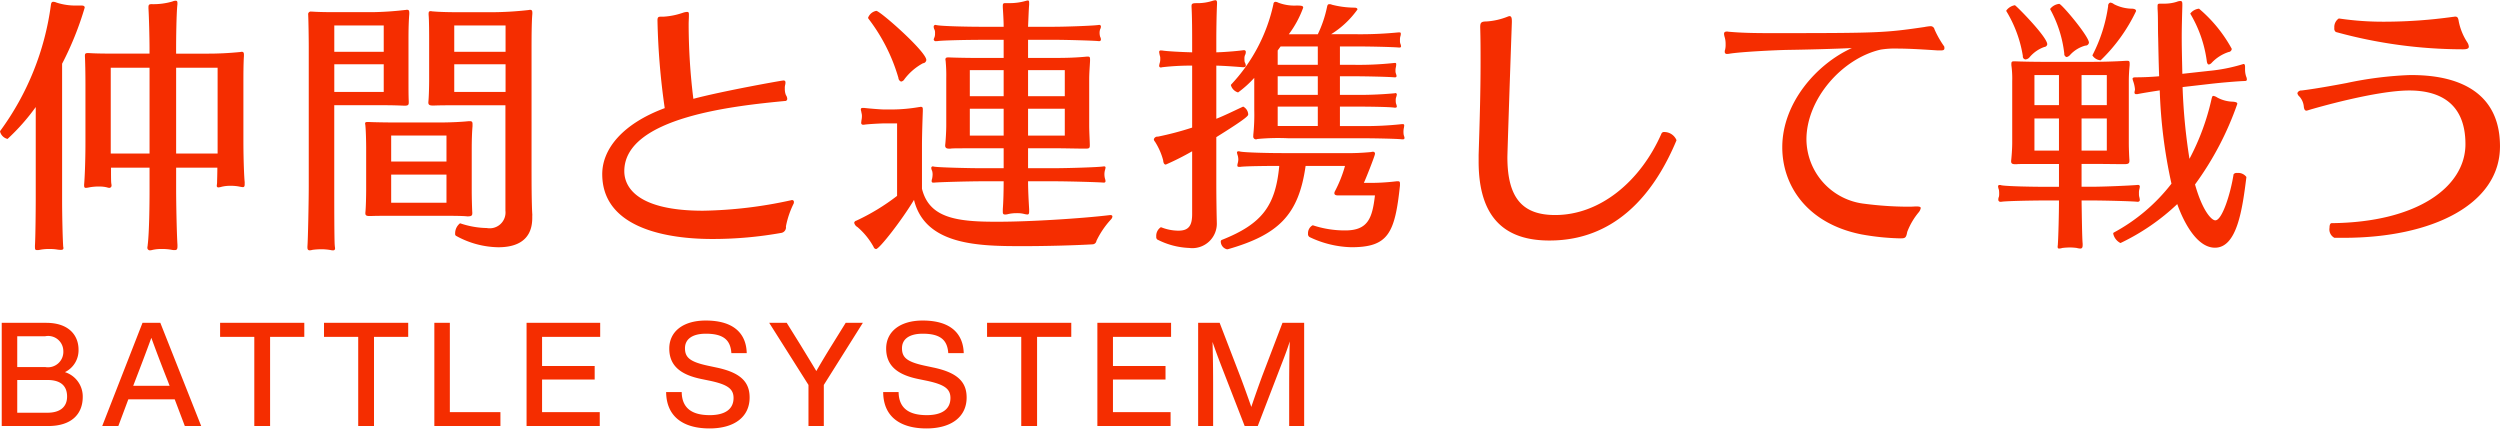
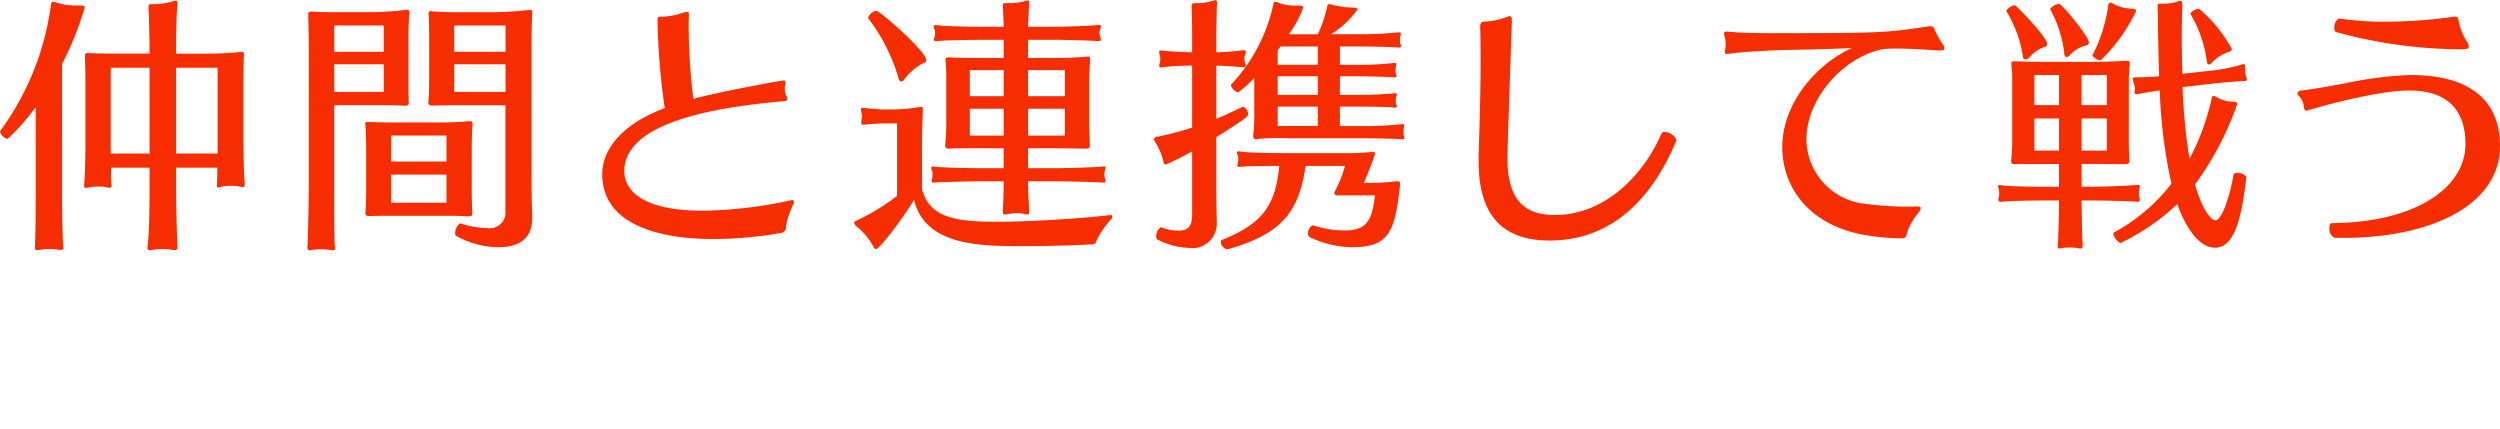
<svg xmlns="http://www.w3.org/2000/svg" id="btn_navi_battle" width="206.904" height="35.468" viewBox="0 0 206.904 35.468">
  <defs>
    <style>
      .cls-1 {
        fill: #f52d00;
      }

      .cls-1, .cls-2 {
        fill-rule: evenodd;
      }

      .cls-2 {
        fill: #f52d00;
      }
    </style>
  </defs>
-   <path id="BATTLE_SYSTEM" data-name="BATTLE SYSTEM" class="cls-1" d="M953.279,1023.61a2.007,2.007,0,0,0,1.127-1.86c0-1.18-.8-2.22-2.675-2.22h-3.682v8.54h3.85c1.907,0,2.855-.97,2.855-2.42A2.112,2.112,0,0,0,953.279,1023.61Zm-1.632-2.97a1.256,1.256,0,0,1,1.5,1.22,1.277,1.277,0,0,1-1.5,1.33h-2.314v-2.55h2.314Zm0.18,6.33h-2.494v-2.71h2.494c1.02,0,1.631.42,1.631,1.37C953.458,1026.47,952.907,1026.97,951.827,1026.97Zm11.375,1.1h1.355l-3.382-8.54H959.7l-3.334,8.54H957.7l0.827-2.21h3.838Zm-4.27-3.33,0.18-.47c0.336-.87.888-2.31,1.319-3.5,0.432,1.19.984,2.63,1.332,3.5l0.18,0.47h-3.011Zm14.158-5.21h-6.968v1.16h2.83v7.38h1.307v-7.38h2.831v-1.16Zm8.6,0h-6.969v1.16h2.831v7.38h1.307v-7.38h2.831v-1.16Zm3.446,7.39v-7.39h-1.283v8.54h5.469v-1.15H985.14Zm12.442-6.23v-1.16h-6.093v8.54h6.057v-1.15h-4.774v-2.7h4.354v-1.12h-4.354v-2.41h4.81Zm9.048,7.58c2.09,0,3.32-.98,3.32-2.56,0-1.29-.75-2.06-2.74-2.48l-0.75-.16c-1.46-.32-1.86-0.68-1.86-1.44,0-.73.58-1.2,1.73-1.2,1.55,0,2.04.6,2.11,1.61h1.27c-0.03-1.49-.93-2.7-3.39-2.7-1.9,0-3.02.93-3.02,2.32,0,1.54,1.11,2.2,2.66,2.52l0.73,0.15c1.43,0.31,1.93.66,1.93,1.42,0,0.93-.71,1.42-1.97,1.42-1.29,0-2.3-.44-2.32-1.91h-1.29C1003.06,1027.32,1004.48,1028.27,1006.63,1028.27Zm11.27-8.74-1.11,1.79c-0.45.72-.9,1.47-1.32,2.2-0.43-.72-0.88-1.45-1.33-2.19l-1.12-1.8h-1.45l3.25,5.14v3.4h1.27v-3.4l3.23-5.14h-1.42Zm6.68,8.74c2.09,0,3.33-.98,3.33-2.56,0-1.29-.76-2.06-2.75-2.48l-0.75-.16c-1.46-.32-1.85-0.68-1.85-1.44,0-.73.57-1.2,1.72-1.2,1.55,0,2.04.6,2.11,1.61h1.28c-0.04-1.49-.94-2.7-3.4-2.7-1.89,0-3.02.93-3.02,2.32,0,1.54,1.11,2.2,2.66,2.52l0.73,0.15c1.43,0.31,1.93.66,1.93,1.42,0,0.93-.7,1.42-1.96,1.42-1.3,0-2.31-.44-2.33-1.91H1021C1021.01,1027.32,1022.44,1028.27,1024.58,1028.27Zm11.99-8.74h-6.97v1.16h2.83v7.38h1.31v-7.38h2.83v-1.16Zm8.26,1.16v-1.16h-6.1v8.54h6.06v-1.15h-4.77v-2.7h4.35v-1.12h-4.35v-2.41h4.81Zm9.22-1.16-1.69,4.43c-0.3.82-.65,1.81-0.89,2.53-0.24-.69-0.57-1.61-0.87-2.41l-1.75-4.55h-1.78v8.54h1.24v-2.67c0-1.2,0-2.69-.05-4.29,0.22,0.64.43,1.21,0.71,1.94l1.95,5.02H1052l1.93-5.02c0.29-.74.51-1.32,0.72-1.98-0.05,1.62-.05,3.12-0.05,4.33v2.67h1.24v-8.54h-1.79Z" transform="translate(-947.906 -992.812)" />
  <path id="仲間と連携して戦う" class="cls-2" d="M968.16,1007.9c-0.044-.33-0.11-1.78-0.11-3.5v-4.663c0-.7,0-1.65.044-2.288v-0.11c0-.176-0.044-0.242-0.2-0.242a0.778,0.778,0,0,1-.132.022,26.607,26.607,0,0,1-2.816.132h-2.465v-0.484c0-.661.022-2.883,0.11-3.609V993.07c0-.154-0.044-0.2-0.154-0.2a0.761,0.761,0,0,0-.264.066,5.6,5.6,0,0,1-1.716.22c-0.176,0-.264.022-0.264,0.242v0.11c0.044,0.66.088,2.53,0.088,3.257v0.484h-2.53c-0.968,0-1.827,0-2.465-.044h-0.132c-0.154,0-.22.044-0.22,0.2v0.066c0.022,0.374.044,1.386,0.044,2.332v4.777c0,1.67-.066,3.06-0.11,3.5v0.08c0,0.16.044,0.2,0.154,0.2a1.775,1.775,0,0,0,.264-0.04,4.092,4.092,0,0,1,.836-0.07,2.538,2.538,0,0,1,.639.07,0.737,0.737,0,0,0,.176.04,0.19,0.19,0,0,0,.2-0.22c0-.06-0.022-0.13-0.022-0.17-0.022-.14-0.022-0.69-0.022-1.28h3.19v1.96c0,0.94-.022,3.39-0.154,4.44,0,0.07-.022.13-0.022,0.18a0.212,0.212,0,0,0,.22.26,1.054,1.054,0,0,0,.22-0.04,3.233,3.233,0,0,1,.748-0.07,4.092,4.092,0,0,1,.836.07,1.082,1.082,0,0,0,.242.02c0.176,0,.22-0.09.22-0.31v-0.13c-0.066-1.01-.11-3.59-0.11-4.49v-1.89h3.411c0,0.55-.022,1.03-0.022,1.21,0,0.11-.022.2-0.022,0.26a0.128,0.128,0,0,0,.154.16,1.215,1.215,0,0,0,.242-0.05,2.94,2.94,0,0,1,.748-0.08,3.5,3.5,0,0,1,.7.06,2.528,2.528,0,0,0,.308.05c0.11,0,.154-0.07.154-0.22v-0.18Zm-17.36,5.39c0,0.15.022,0.22,0.176,0.22a0.9,0.9,0,0,0,.22-0.02,3.732,3.732,0,0,1,.814-0.07,3.59,3.59,0,0,1,.66.05,1.6,1.6,0,0,0,.286.02c0.154,0,.2-0.05.2-0.16,0-.04-0.022-0.08-0.022-0.15-0.044-.62-0.088-2.57-0.088-3.76V998.087a25.992,25.992,0,0,0,1.87-4.643c0-.11-0.066-0.176-0.286-0.176H954.32a5.039,5.039,0,0,1-1.738-.242,0.761,0.761,0,0,0-.264-0.066c-0.132,0-.176.088-0.2,0.264a22.64,22.64,0,0,1-4.181,10.406,0.113,0.113,0,0,0-.022.09,0.838,0.838,0,0,0,.616.59,17.3,17.3,0,0,0,2.333-2.64v7.66c0,0.77-.022,3.19-0.066,3.81v0.15Zm15.116-7.77h-3.433v-7.1h3.433v7.1Zm-5.633,0h-3.212v-7.1h3.212v7.1Zm31.681,5.11c-0.066-.97-0.066-2.91-0.066-4.16v-9.615c0-.727,0-2.179.066-2.9v-0.088c0-.176-0.044-0.242-0.2-0.242-0.044,0-.088.022-0.154,0.022a28.044,28.044,0,0,1-2.97.176h-2.817c-0.77,0-1.606-.022-2.068-0.066-0.088,0-.132-0.022-0.2-0.022-0.132,0-.176.044-0.176,0.22v0.088c0.044,0.418.044,1.76,0.044,2.134v3.279c0,0.462-.022,1.429-0.066,1.809v0.04c0,0.18.11,0.24,0.352,0.24h0.132c0.594-.02.924-0.02,2-0.02h3.895v8.73a1.308,1.308,0,0,1-1.54,1.43,7.212,7.212,0,0,1-2.2-.39h-0.022a1.061,1.061,0,0,0-.4.86,0.184,0.184,0,0,0,.066.17,7.428,7.428,0,0,0,3.5.95c0.99,0,2.816-.22,2.816-2.42v-0.22Zm-18.615,2.66c0,0.18.066,0.24,0.2,0.24a1.054,1.054,0,0,0,.22-0.04,5.582,5.582,0,0,1,.7-0.05,4.482,4.482,0,0,1,.814.07,0.6,0.6,0,0,0,.176.02,0.149,0.149,0,0,0,.176-0.17c0-.07-0.022-0.16-0.022-0.22-0.044-.29-0.044-3.77-0.044-4.69v-6.93H979.6c0.814,0,1.321.02,1.783,0.04,0.286,0,.352-0.06.352-0.26v-0.09c-0.022-.46-0.022-1.1-0.022-1.737v-3.279c0-.528,0-1.43.066-2.222v-0.088c0-.2-0.044-0.264-0.2-0.264-0.044,0-.11.022-0.176,0.022a26.635,26.635,0,0,1-2.663.176h-2.794c-0.748,0-1.54,0-2.179-.044h-0.088a0.218,0.218,0,0,0-.264.264v0.088c0.022,0.4.044,1.936,0.044,2.508v11.576c0,1.27-.066,4.55-0.11,4.99v0.09Zm13.642-2.93c-0.022-.33-0.044-1.29-0.044-1.73v-3.59c0-.55.022-1.32,0.066-1.78v-0.18c0-.17-0.044-0.24-0.22-0.24h-0.088c-0.66.07-1.628,0.11-2.53,0.11h-3.234c-1.035,0-2.113-.02-2.487-0.04h-0.132c-0.132,0-.2.02-0.2,0.13,0,0.04.022,0.09,0.022,0.15,0.044,0.4.066,1.39,0.066,1.81v3.54c0,0.44-.022,1.52-0.066,1.87v0.06c0,0.16.088,0.22,0.33,0.22h0.11c0.594-.02,1.32-0.02,2.377-0.02h3.19c0.9,0,2.024,0,2.442.05,0.33,0,.4-0.07.4-0.25v-0.11Zm-2.134-.77H980.28v-2.33h4.577v2.33Zm0-3.41H980.28v-2.15h4.577v2.15Zm4.885-5.76H985.5v-2.289h4.247v2.289Zm-10.078,0h-4.092v-2.289h4.092v2.289Zm10.078-3.323H985.5v-2.179h4.247V997.1Zm-10.078,0h-4.092v-2.179h4.092V997.1Zm25.256-3.1c0-.132-0.02-0.2-0.15-0.2a1.329,1.329,0,0,0-.33.066,6.005,6.005,0,0,1-1.63.33h-0.22c-0.2,0-.27.044-0.27,0.308a58.5,58.5,0,0,0,.6,7.26c-3.5,1.3-5.172,3.39-5.172,5.46,0,5.19,7.192,5.37,9.152,5.37a32.311,32.311,0,0,0,5.7-.51,0.468,0.468,0,0,0,.35-0.53,7.355,7.355,0,0,1,.64-1.89,0.3,0.3,0,0,0,.02-0.13,0.146,0.146,0,0,0-.17-0.16c-0.05,0-.09.03-0.14,0.03a36.2,36.2,0,0,1-7.21.85c-6.142,0-6.516-2.48-6.516-3.27,0-4.49,9.246-5.42,13.286-5.81a0.177,0.177,0,0,0,.2-0.18,0.614,0.614,0,0,0-.11-0.31,1.3,1.3,0,0,1-.09-0.53,1.051,1.051,0,0,1,.03-0.325,0.6,0.6,0,0,0,.02-0.176,0.149,0.149,0,0,0-.18-0.176c-0.13,0-5.04.877-7.44,1.517a50.242,50.242,0,0,1-.39-6.138c0-.286.02-0.528,0.02-0.748v-0.11Zm34.34,13.926a0.119,0.119,0,0,0,.14-0.13,0.873,0.873,0,0,0-.05-0.22,1.487,1.487,0,0,1-.04-0.33,1.343,1.343,0,0,1,.04-0.33,1.122,1.122,0,0,0,.05-0.22,0.091,0.091,0,0,0-.09-0.11h-0.07c-0.33.07-3.01,0.15-4.09,0.15h-2.16v-1.65h2.29c0.62,0,1.96.03,2.38,0.03,0.33,0,.44,0,0.44-0.25v-0.06c0-.29-0.05-1.08-0.05-1.61v-3.783c0-.572.05-1.1,0.07-1.562v-0.132c0-.176-0.04-0.22-0.18-0.22h-0.08c-0.88.088-1.74,0.11-2.49,0.11h-2.38v-1.5h2.12c1.05,0,3.36.066,3.71,0.11h0.05a0.13,0.13,0,0,0,.15-0.132,0.456,0.456,0,0,0-.06-0.22,1.131,1.131,0,0,1-.05-0.33,0.885,0.885,0,0,1,.05-0.308,0.456,0.456,0,0,0,.06-0.22,0.13,0.13,0,0,0-.15-0.132h-0.02c-0.33.066-2.71,0.154-3.74,0.154h-2.12c0.03-.616.05-1.364,0.09-1.826V993.07c0-.154-0.02-0.22-0.11-0.22a1.253,1.253,0,0,0-.2.044,4.677,4.677,0,0,1-1.36.176h-0.31c-0.15,0-.2.044-0.2,0.22v0.11c0.02,0.418.07,1.056,0.07,1.628h-1.87c-1.04,0-3.21-.044-3.65-0.132-0.05,0-.07-0.022-0.11-0.022a0.144,0.144,0,0,0-.16.154,0.507,0.507,0,0,0,.07.242,0.611,0.611,0,0,1,.04.286,0.876,0.876,0,0,1-.04.33,0.783,0.783,0,0,0-.07.2,0.169,0.169,0,0,0,.2.132h0.09c0.28-.066,2.55-0.11,3.61-0.11h1.89v1.5h-2.07c-0.81,0-2-.022-2.42-0.044h-0.11c-0.15,0-.22.044-0.22,0.176,0,0.044.02,0.088,0.02,0.132a12.843,12.843,0,0,1,.05,1.408v3.915c0,0.49-.05,1.3-0.09,1.63v0.04c0,0.18.11,0.25,0.33,0.25h0.09c0.22-.03.37-0.03,2.28-0.03h2.14v1.65h-1.72c-1.1,0-3.63-.06-4.02-0.13-0.05,0-.07-0.02-0.11-0.02a0.123,0.123,0,0,0-.14.13,0.59,0.59,0,0,0,.07.24,1.125,1.125,0,0,1,.04.29,1.87,1.87,0,0,1-.04.35,0.711,0.711,0,0,0-.04.2,0.12,0.12,0,0,0,.15.13h0.09c0.28-.04,2.9-0.11,3.98-0.11h1.74c0,0.75-.02,1.67-0.07,2.31v0.2c0,0.15.02,0.24,0.18,0.24a0.75,0.75,0,0,0,.2-0.02,2.948,2.948,0,0,1,.79-0.09,2.206,2.206,0,0,1,.62.07,1.477,1.477,0,0,0,.24.04c0.13,0,.15-0.09.15-0.28v-0.16c-0.04-.66-0.09-1.58-0.09-2.31h2.16c1.06,0,3.7.07,4.07,0.11h0.04Zm0.51,2.69c-2.31.28-6.64,0.55-9.22,0.55h-0.31c-3.3,0-5.45-.38-6.03-2.73v-3.57c0-.92.05-2.26,0.07-2.86v-0.13c0-.15-0.02-0.22-0.18-0.22a0.7,0.7,0,0,1-.13.02,13.578,13.578,0,0,1-2.26.2h-0.6c-0.33,0-1.38-.09-1.69-0.13h-0.11c-0.11,0-.16.04-0.16,0.13s0.05,0.18.05,0.27a0.876,0.876,0,0,1,.04.28,1.608,1.608,0,0,1-.04.35c0,0.07-.02.14-0.02,0.2a0.146,0.146,0,0,0,.17.16h0.07c0.28-.05,1.43-0.11,1.74-0.11h0.99v6a17.686,17.686,0,0,1-3.37,2.05,0.236,0.236,0,0,0-.18.17,0.536,0.536,0,0,0,.27.36,5.883,5.883,0,0,1,1.34,1.65,0.239,0.239,0,0,0,.2.17c0.28,0,2.18-2.46,3.14-4.07,0.93,3.81,5.48,3.83,9.03,3.83,2.09,0,4.4-.07,5.76-0.15a0.336,0.336,0,0,0,.31-0.29,7.144,7.144,0,0,1,1.21-1.78,0.415,0.415,0,0,0,.11-0.22c0-.09-0.05-0.13-0.16-0.13h-0.04Zm-15.47-12.567a0.3,0.3,0,0,0,.27-0.264c0-.7-3.83-4.071-4.14-4.071a0.9,0.9,0,0,0-.68.572,0.174,0.174,0,0,0,.04.088,14.807,14.807,0,0,1,2.47,4.885,0.346,0.346,0,0,0,.22.308,0.393,0.393,0,0,0,.28-0.2A4.74,4.74,0,0,1,1024.3,998.043Zm11.73,5.987h-3.04v-2.22h3.04v2.22Zm0-3.26h-3.04v-2.155h3.04v2.155Zm-5.06,3.26h-2.8v-2.22h2.8v2.22Zm0-3.26h-2.8v-2.155h2.8v2.155Zm33.02,3.57a0.13,0.13,0,0,0,.16-0.11,1.615,1.615,0,0,0-.07-0.25,1.7,1.7,0,0,1,0-.52,1.471,1.471,0,0,0,.04-0.27,0.1,0.1,0,0,0-.11-0.11h-0.06a27.7,27.7,0,0,1-3.5.16h-1.65v-1.61h1.12c1.08,0,2.99.02,3.39,0.09h0.07c0.11,0,.13-0.05.13-0.11a1.271,1.271,0,0,0-.07-0.24,1.229,1.229,0,0,1-.02-0.27,0.714,0.714,0,0,1,.02-0.2,1.447,1.447,0,0,0,.07-0.26,0.123,0.123,0,0,0-.11-0.13c-0.02,0-.07.02-0.09,0.02a32.184,32.184,0,0,1-3.37.13h-1.14v-1.539h1.1c1.08,0,2.97.044,3.39,0.088h0.06a0.117,0.117,0,0,0,.14-0.11,1.607,1.607,0,0,0-.07-0.242,0.667,0.667,0,0,1-.02-0.2,0.99,0.99,0,0,1,.02-0.242,1.407,1.407,0,0,0,.04-0.286c0-.066-0.02-0.11-0.08-0.11h-0.07a27.432,27.432,0,0,1-3.39.154h-1.12v-1.519h1.39c1.21,0,3.03.045,3.47,0.089h0.07a0.109,0.109,0,0,0,.13-0.111,0.929,0.929,0,0,0-.07-0.242,0.9,0.9,0,0,1-.02-0.242,1.276,1.276,0,0,1,.02-0.286,0.816,0.816,0,0,0,.05-0.242c0-.088-0.02-0.132-0.11-0.132h-0.07a32.064,32.064,0,0,1-3.45.154h-2.14a7.607,7.607,0,0,0,2.18-2.046c0-.088-0.06-0.154-0.26-0.154a7.725,7.725,0,0,1-1.85-.242,0.431,0.431,0,0,0-.22-0.044c-0.11,0-.15.066-0.18,0.2a9.815,9.815,0,0,1-.77,2.288h-2.4a8.463,8.463,0,0,0,1.19-2.2c0-.154-0.13-0.176-0.57-0.176a3.7,3.7,0,0,1-1.5-.242,0.522,0.522,0,0,0-.22-0.066,0.171,0.171,0,0,0-.17.176,14.048,14.048,0,0,1-3.5,6.667,0.086,0.086,0,0,0-.02.066,0.873,0.873,0,0,0,.59.591,8.725,8.725,0,0,0,1.34-1.207v2.637a16.181,16.181,0,0,1-.08,2.09v0.09a0.226,0.226,0,0,0,.24.27c0.04,0,.09-0.03.13-0.03a18.09,18.09,0,0,1,2.49-.06h5.92c1.23,0,3.14.04,3.52,0.09h0.06Zm-15.38,6.82c-0.02-.8-0.04-2.09-0.04-3.3v-3.7c2.62-1.63,2.64-1.78,2.64-1.89a0.767,0.767,0,0,0-.42-0.64c-0.02,0-.02.02-0.04,0.02-0.75.35-1.48,0.71-2.18,0.99v-4.4c0.86,0.022,1.89.11,2.2,0.132h0.04c0.16,0,.2-0.066.2-0.154a0.646,0.646,0,0,0-.09-0.264,1.082,1.082,0,0,1-.02-0.264,0.712,0.712,0,0,1,.04-0.308,0.523,0.523,0,0,0,.07-0.264,0.136,0.136,0,0,0-.15-0.154h-0.05c-0.28.044-1.38,0.154-2.24,0.176v-0.947c0-.946.02-2.2,0.06-3.08v-0.066c0-.154-0.04-0.22-0.15-0.22a1.253,1.253,0,0,0-.2.044,4.091,4.091,0,0,1-1.23.2h-0.15c-0.33,0-.38.066-0.38,0.242v0.066c0.05,0.88.05,2.178,0.05,3.1v0.661c-0.86-.022-2.14-0.088-2.49-0.154h-0.09a0.121,0.121,0,0,0-.15.132,2.123,2.123,0,0,0,.06.308,0.615,0.615,0,0,1,.03.242,1.075,1.075,0,0,1-.03.308,1.665,1.665,0,0,0-.06.264,0.136,0.136,0,0,0,.15.154c0.05,0,.07-0.022.11-0.022a20.167,20.167,0,0,1,2.47-.132v5.129a25.824,25.824,0,0,1-2.84.75,0.3,0.3,0,0,0-.33.22,0.311,0.311,0,0,0,.09.19,5.463,5.463,0,0,1,.68,1.54c0.02,0.27.11,0.36,0.22,0.36a22.289,22.289,0,0,0,2.18-1.1v5.19c0,0.92-.25,1.38-1.13,1.38h-0.06a3.943,3.943,0,0,1-1.37-.28h-0.04a0.854,0.854,0,0,0-.37.77,0.28,0.28,0,0,0,.08.24,6.271,6.271,0,0,0,2.64.7,2.029,2.029,0,0,0,2.29-2.13v-0.04Zm15.16-3.15c0-.13-0.02-0.2-0.17-0.2h-0.09a18.443,18.443,0,0,1-2.73.13c0.09-.15.92-2.24,0.92-2.39a0.152,0.152,0,0,0-.17-0.18,0.274,0.274,0,0,0-.13.02,19.316,19.316,0,0,1-2.29.09H1054c-0.99,0-3.03-.04-3.47-0.13a0.28,0.28,0,0,0-.11-0.02c-0.11,0-.14.04-0.14,0.11a1.447,1.447,0,0,0,.07.26,1.446,1.446,0,0,1,.04.29,1.282,1.282,0,0,1-.04.3,0.933,0.933,0,0,0-.04.22c0,0.07.04,0.11,0.15,0.11h0.09c0.37-.06,2.18-0.08,3.23-0.08-0.31,3.27-1.38,4.79-4.77,6.13a0.156,0.156,0,0,0-.07.16,0.67,0.67,0,0,0,.51.61h0.06c4.23-1.21,5.88-2.86,6.45-6.9h3.26a10.43,10.43,0,0,1-.84,2.11,0.331,0.331,0,0,0-.04.15c0,0.09.06,0.18,0.28,0.18h3.08c-0.22,1.85-.55,2.9-2.46,2.9a8.4,8.4,0,0,1-2.66-.42h-0.05a0.749,0.749,0,0,0-.37.69,0.286,0.286,0,0,0,.13.28,8.458,8.458,0,0,0,3.46.84c3.05,0,3.6-1.15,4.02-5.11v-0.15Zm-6.8-4.77h-3.32v-1.61h3.32v1.61Zm0-2.58h-3.32v-1.539h3.32v1.539Zm0-2.485h-3.32v-1.188l0.24-.331h3.08v1.519Zm13.31,8c0,4.67,2.18,6.54,5.85,6.54,2.6,0,7.38-.82,10.5-8.23a0.149,0.149,0,0,0,.02-0.09,1.1,1.1,0,0,0-1.01-.66,0.227,0.227,0,0,0-.22.11c-1.74,3.98-5.1,6.76-8.8,6.76-2.58,0-3.96-1.26-3.96-4.78,0-.33.22-6.973,0.37-11.176,0-.264,0-0.506-0.2-0.506a0.627,0.627,0,0,0-.15.044,5.7,5.7,0,0,1-1.78.4c-0.44,0-.49.132-0.49,0.484,0.03,0.99.03,1.937,0.03,2.861,0,2.507-.07,4.837-0.16,7.7v0.55Zm36.13,3.72c-0.2.02-.44,0.02-0.71,0.02a28.582,28.582,0,0,1-3.47-.24,5.412,5.412,0,0,1-4.82-5.32c0-3.37,2.97-6.713,6.14-7.439a7.257,7.257,0,0,1,1.34-.088c1.06,0,2.38.088,3.39,0.154h0.24c0.18,0,.31-0.022.31-0.176a0.478,0.478,0,0,0-.02-0.155,7.988,7.988,0,0,1-.8-1.408,0.329,0.329,0,0,0-.37-0.264,3.8,3.8,0,0,0-.46.066c-3.32.484-3.72,0.506-12.87,0.506-1.15,0-2.31-.022-3.26-0.11-0.09,0-.15-0.022-0.2-0.022-0.17,0-.26.044-0.26,0.2a1.379,1.379,0,0,0,.04.22,1.925,1.925,0,0,1,.09.638,1.731,1.731,0,0,1-.04.441,0.41,0.41,0,0,0-.03.176,0.163,0.163,0,0,0,.2.176,0.818,0.818,0,0,0,.22-0.022c0.99-.154,3.7-0.286,4.71-0.308,1.61-.022,4.07-0.088,5.39-0.154-2.88,1.3-5.76,4.511-5.76,8.211,0,3.16,2.04,6.31,6.55,7.21a20.257,20.257,0,0,0,3.19.33c0.42,0,.51-0.02.6-0.53a5.663,5.663,0,0,1,.97-1.65,0.773,0.773,0,0,0,.15-0.33c0-.08-0.09-0.13-0.31-0.13h-0.15Zm18.43-.39a0.147,0.147,0,0,0,.16-0.16,1.193,1.193,0,0,0-.05-0.26,1.233,1.233,0,0,1-.02-0.29,1.1,1.1,0,0,1,.02-0.28,1.377,1.377,0,0,0,.05-0.25,0.129,0.129,0,0,0-.14-0.15h-0.06c-0.35.04-2.69,0.15-3.81,0.15h-0.81v-1.89h1.05c0.64,0,2.01.02,2.45,0.02,0.35,0,.46-0.04.46-0.28v-0.07c-0.02-.28-0.05-0.9-0.05-1.43v-5.015c0-.572.03-0.968,0.07-1.408v-0.132c0-.176-0.04-0.22-0.2-0.22h-0.09c-1.01.066-2.15,0.088-2.94,0.088h-3.81c-0.84,0-1.98-.022-2.42-0.044h-0.11c-0.18,0-.22.044-0.22,0.22V998.2a8.347,8.347,0,0,1,.07,1.342v5.081c0,0.49-.05,1.17-0.09,1.5v0.04c0,0.18.09,0.24,0.35,0.24h0.09c0.22-.02.37-0.02,2.35-0.02h1.17v1.89h-1.1c-1.1,0-3.26-.04-3.68-0.13a0.274,0.274,0,0,0-.13-0.02,0.112,0.112,0,0,0-.13.13,1.079,1.079,0,0,0,.07.27,1.829,1.829,0,0,1,.02.33,1.1,1.1,0,0,1-.02.24,0.568,0.568,0,0,0-.05.24,0.167,0.167,0,0,0,.18.18h0.06c0.38-.07,2.64-0.11,3.68-0.11h1.1c0,1.12-.05,3.01-0.09,3.58,0,0.11-.02.18-0.02,0.24,0,0.11.02,0.16,0.13,0.16a1.054,1.054,0,0,0,.26-0.05,5.7,5.7,0,0,1,.62-0.04,4.349,4.349,0,0,1,.57.04,1.454,1.454,0,0,0,.29.05c0.15,0,.2-0.09.2-0.29v-0.11c-0.05-.5-0.07-2.46-0.09-3.58h0.83c1.06,0,3.41.06,3.79,0.11h0.04Zm8.98-2.05a0.841,0.841,0,0,0-.77-0.33,0.306,0.306,0,0,0-.29.11c-0.24,1.56-.94,3.81-1.51,3.81-0.31,0-1.06-.77-1.68-2.97a25.461,25.461,0,0,0,3.5-6.67c0-.11-0.09-0.15-0.35-0.18a2.856,2.856,0,0,1-1.32-.35,0.791,0.791,0,0,0-.31-0.13c-0.09,0-.11.09-0.15,0.24a19.743,19.743,0,0,1-1.83,4.97,47.729,47.729,0,0,1-.57-5.94l2.27-.261c0.96-.11,2.26-0.22,2.88-0.242,0.13,0,.17-0.044.17-0.132a0.619,0.619,0,0,0-.06-0.242,1.841,1.841,0,0,1-.09-0.55v-0.242c0-.132-0.02-0.242-0.13-0.242-0.02,0-.05.022-0.07,0.022a13.923,13.923,0,0,1-2.79.55l-2.2.242c-0.02-1.034-.05-2.046-0.05-3.037,0-.836.03-1.826,0.05-2.574V993.18c0-.2-0.02-0.286-0.18-0.286a0.993,0.993,0,0,0-.28.066,3.318,3.318,0,0,1-1.04.154h-0.33c-0.2,0-.22.044-0.22,0.22v0.2c0.05,0.66.02,1.606,0.05,2.442,0.02,0.991.04,2.047,0.08,3.147-0.72.066-1.45,0.088-1.93,0.088-0.22,0-.27.044-0.27,0.132a1.607,1.607,0,0,0,.07.242,2.706,2.706,0,0,1,.13.617c0,0.09-.04.18-0.04,0.26a0.126,0.126,0,0,0,.15.14h0.09c0.44-.09,1.14-0.2,1.85-0.31a41.663,41.663,0,0,0,.97,7.72,15.067,15.067,0,0,1-4.78,4.05,0.11,0.11,0,0,0-.04.09,1.136,1.136,0,0,0,.59.77h0.02a18.228,18.228,0,0,0,4.69-3.22c0.09,0.25,1.23,3.61,3.12,3.61,1.83,0,2.27-3.19,2.6-5.83v-0.02Zm-12.74-10.055a0.884,0.884,0,0,0,.68.4,13.949,13.949,0,0,0,2.93-4.071c0-.11-0.07-0.176-0.29-0.2a3.368,3.368,0,0,1-1.54-.374,0.578,0.578,0,0,0-.31-0.132,0.272,0.272,0,0,0-.17.286,12.714,12.714,0,0,1-1.3,4.071v0.022Zm8.1-3.455a10.309,10.309,0,0,1,1.36,3.895c0.02,0.176.07,0.308,0.18,0.308a0.459,0.459,0,0,0,.24-0.154,3.367,3.367,0,0,1,1.39-.88,0.28,0.28,0,0,0,.26-0.264,11.653,11.653,0,0,0-2.71-3.323,1.044,1.044,0,0,0-.72.4v0.022Zm-15.23-.22a10.26,10.26,0,0,1,1.37,3.719,0.25,0.25,0,0,0,.22.286,0.519,0.519,0,0,0,.33-0.176,2.833,2.833,0,0,1,1.23-.858,0.26,0.26,0,0,0,.24-0.221c0-.616-2.6-3.234-2.68-3.234a1.119,1.119,0,0,0-.71.44v0.044Zm3.63-.154a9.9,9.9,0,0,1,1.17,3.675,0.258,0.258,0,0,0,.2.286,0.572,0.572,0,0,0,.3-0.2,2.649,2.649,0,0,1,1.24-.749,0.284,0.284,0,0,0,.3-0.242c0-.528-2.26-3.212-2.46-3.212a1.1,1.1,0,0,0-.75.418v0.022Zm4.69,11.7h-2.09v-2.66h2.09v2.66Zm-3.96,0h-2.03v-2.66h2.03v2.66Zm3.96-3.76h-2.09v-2.487h2.09v2.487Zm-3.96,0h-2.03v-2.487h2.03v2.487Zm23.58,10.98c7.31,0,12.92-2.77,12.92-7.57,0-5.787-5.7-5.9-7.46-5.9a30.4,30.4,0,0,0-5.24.66c-1.16.22-2.66,0.487-3.72,0.617a0.339,0.339,0,0,0-.35.22,0.5,0.5,0,0,0,.18.29,1.452,1.452,0,0,1,.35.79c0.02,0.28.11,0.37,0.22,0.37a1.23,1.23,0,0,0,.22-0.06c0.53-.16,5.54-1.61,8.29-1.61,2.58,0,4.65,1.1,4.65,4.44,0,3.52-3.96,6.47-11.07,6.54-0.13,0-.18.17-0.18,0.39a0.782,0.782,0,0,0,.4.82h0.79Zm-0.42-18.154a0.851,0.851,0,0,0-.37.792,0.332,0.332,0,0,0,.13.33,39.667,39.667,0,0,0,10.52,1.431c0.33,0,.48-0.066.48-0.221a0.764,0.764,0,0,0-.11-0.33,4.941,4.941,0,0,1-.72-1.738c-0.05-.33-0.11-0.418-0.31-0.418-0.04,0-.11.022-0.18,0.022a41.2,41.2,0,0,1-5.56.4,24.909,24.909,0,0,1-3.85-.264h-0.03Z" transform="translate(-947.906 -992.812)" />
</svg>